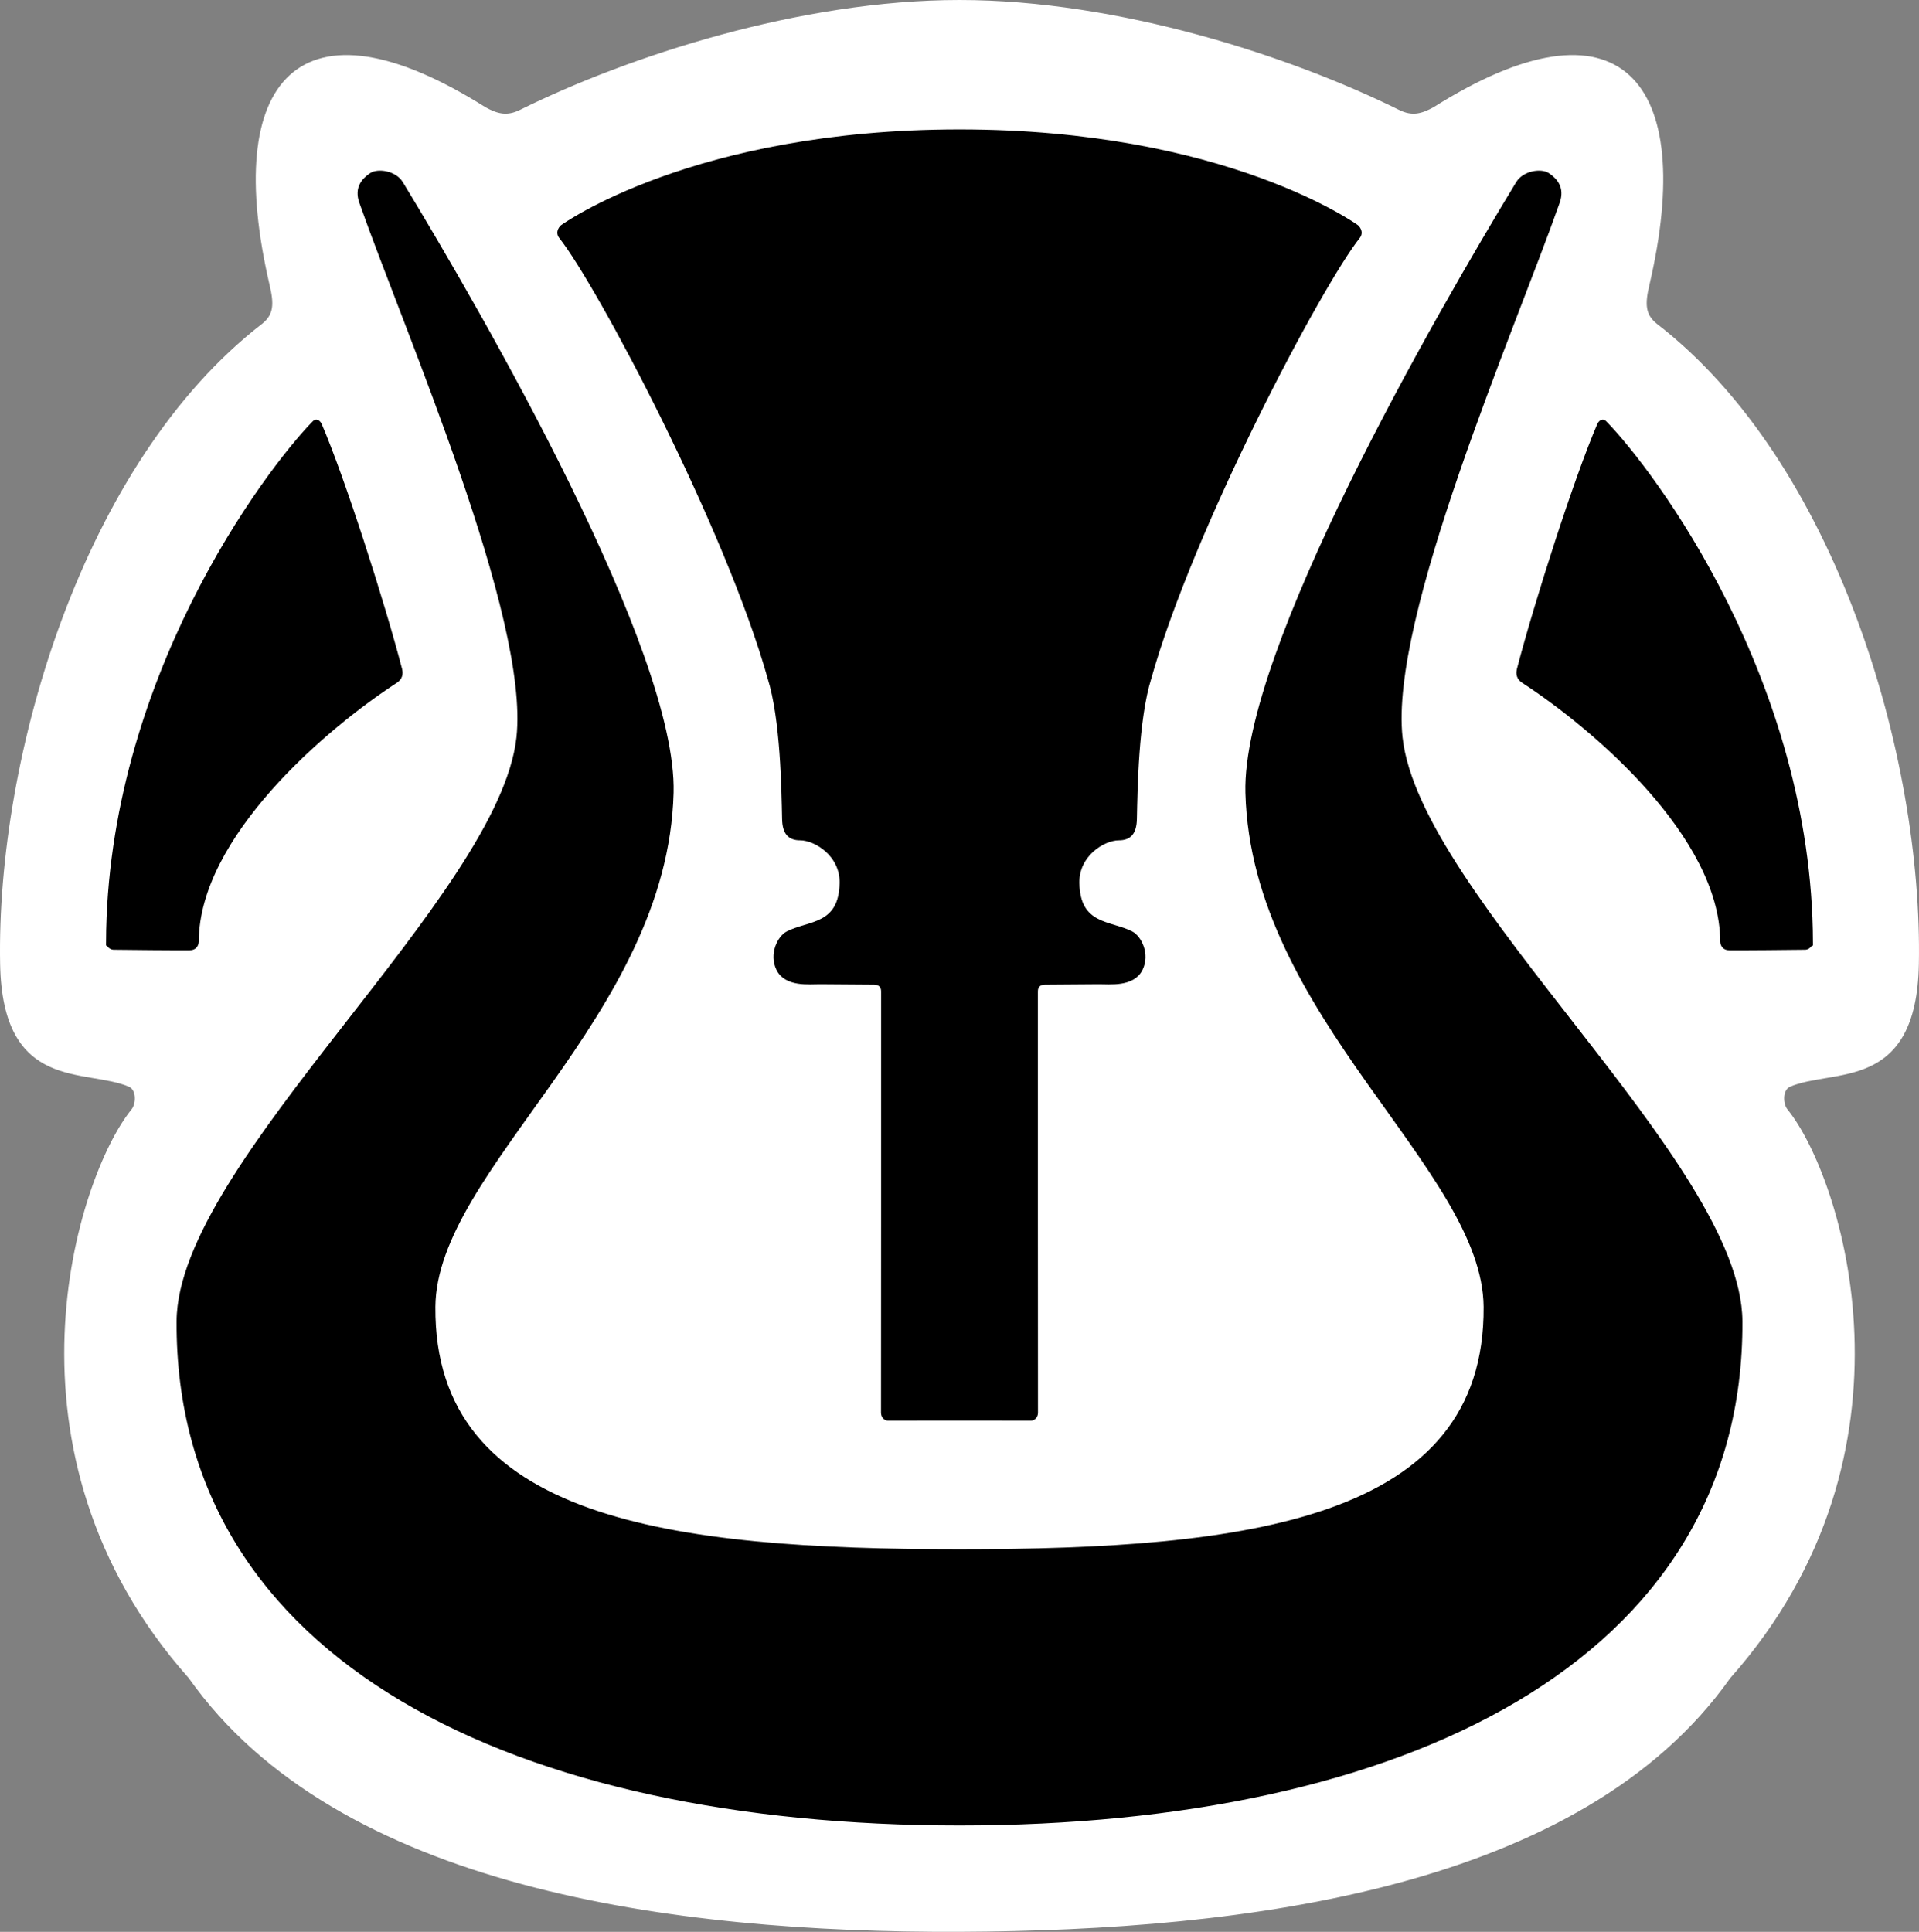
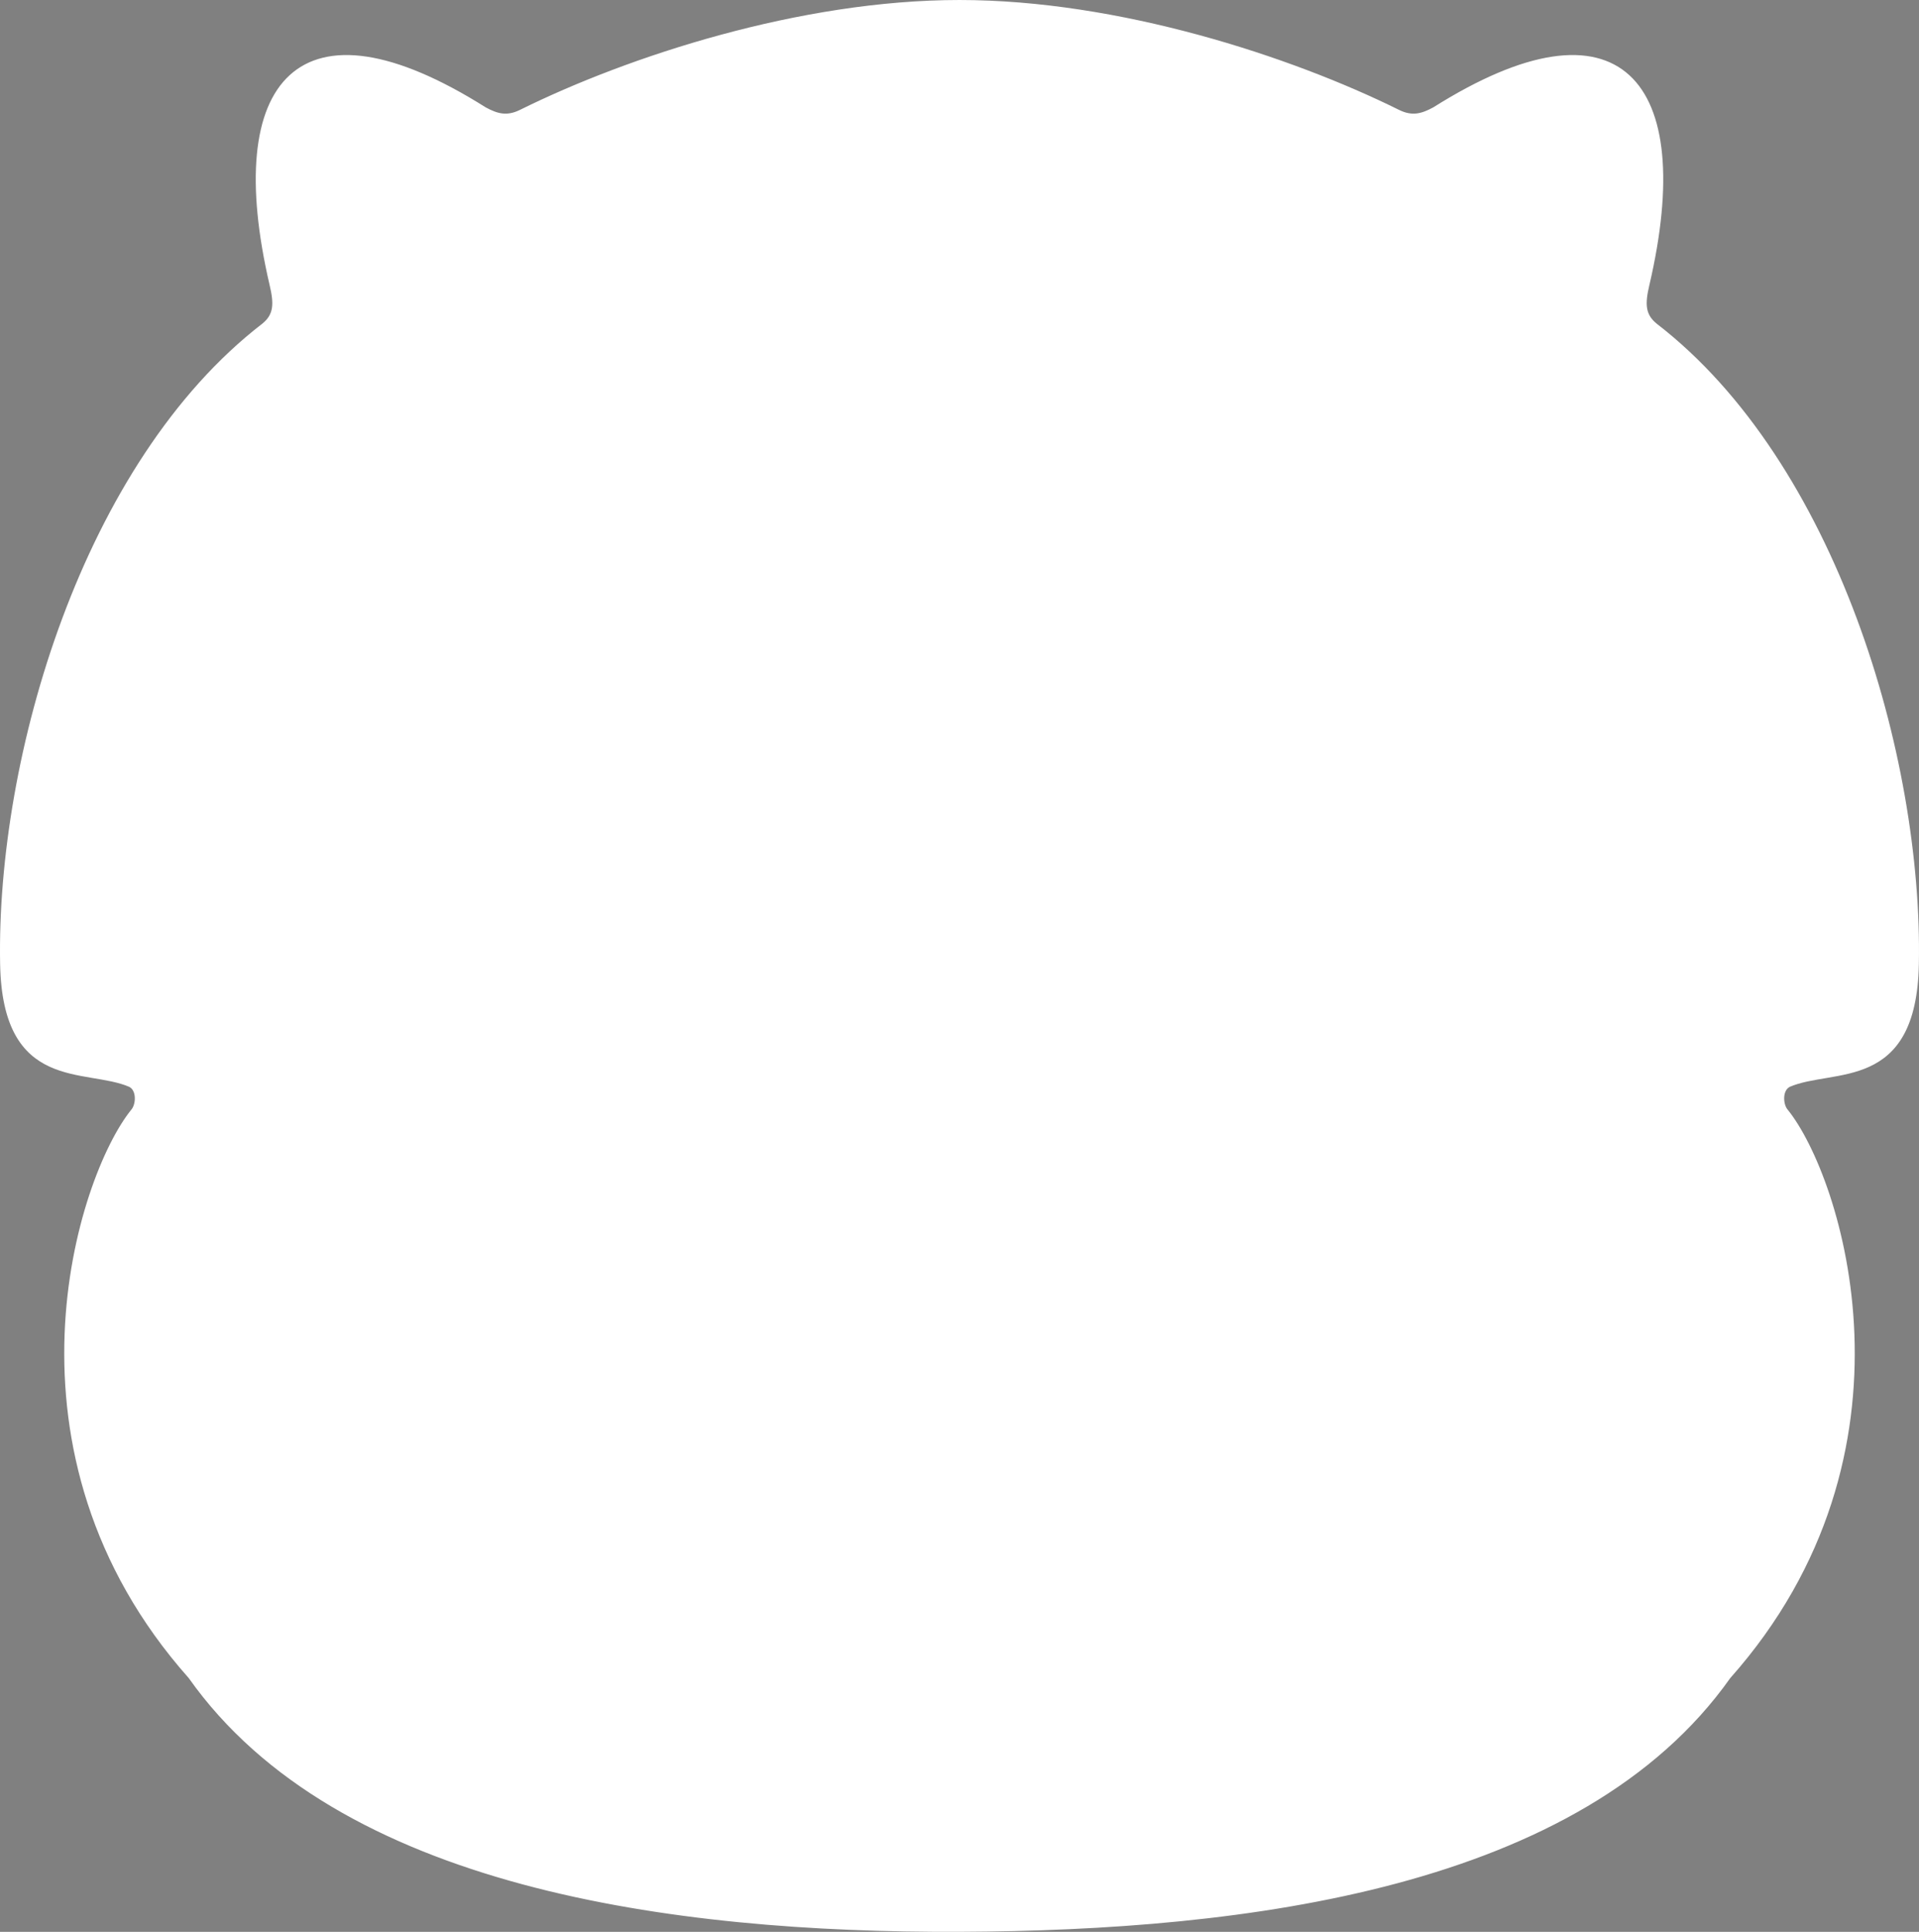
<svg xmlns="http://www.w3.org/2000/svg" version="1.1" width="600" height="604.027" viewBox="0 0 600 604.027">
  <rect x="0" y="0" width="600" height="604.027" fill="#808080" stroke="none" />
  <g transform="translate(-82.347,-5533.856)" id="Layer_1" style="display:none">
</g>
  <path d="m 300,603.521 c 89.868,-0.354 194.226,-13.587 240.581,-79.124 62.512,-70.378 34.757,-156.343 17.973,-177.123 -1.542,-1.743 -1.951,-6.468 0.821,-7.905 13.757,-5.955 39.336,1.782 40.085,-37.93 1.222,-64.771 -25.793,-156.65 -81.74,-199.808 -3.905,-3.124 -3.905,-6.716 -2.499,-12.652 14.839,-63.729 -8.875,-91.532 -66.825,-54.982 -3.749,2.031 -6.873,2.968 -11.246,0.781 -33.693,-16.681 -87.415,-34.278 -137.151,-34.278 -49.735,0 -103.458,17.597 -137.151,34.278 -4.373,2.187 -7.498,1.25 -11.246,-0.781 -57.949,-36.55 -81.663,-8.747 -66.825,54.982 1.406,5.936 1.406,9.528 -2.499,12.652 -55.946,43.159 -82.962,135.037 -81.74,199.808 0.749,39.712 26.328,31.976 40.085,37.93 2.772,1.437 2.363,6.162 0.821,7.905 -16.784,20.78 -44.539,106.745 17.973,177.123 46.356,65.537 150.714,79.478 240.582,79.124 z" style="fill:#ffffff;stroke:#ffffff;stroke-width:0.999" />
-   <path d="m 300,570.271 c 138.049,0 244.778,-50.861 244.288,-157.122 -0.228,-49.492 -100.812,-132.6 -106.262,-182.552 -4.127,-37.826 35.01,-127.162 49.157,-167.359 1.608,-4.568 -0.826,-7.109 -3.218,-8.704 -2.112,-1.408 -7.445,-0.689 -9.492,2.682 -25.319,41.695 -85.728,146.509 -84.582,190.638 1.816,69.933 74.158,117.406 74.474,160.755 0.49,67.208 -74.451,76.29 -164.364,76.29 -89.914,0 -164.855,-9.082 -164.364,-76.29 0.316,-43.349 72.657,-90.822 74.474,-160.755 1.146,-44.129 -59.264,-148.942 -84.582,-190.638 -2.047,-3.371 -7.38,-4.09 -9.492,-2.682 -2.392,1.595 -4.826,4.136 -3.218,8.704 14.147,40.198 53.284,129.534 49.157,167.359 -5.449,49.952 -106.033,133.06 -106.262,182.552 -0.49,106.261 106.238,157.122 244.288,157.122 z" style="stroke:#000000" />
-   <path d="m 300,443.674 c 0,0 18.676,0.018 22.447,0.018 0.635,0 1.589,-0.704 1.586,-1.979 -0.033,-13.743 -0.029,-102.71 -0.029,-131.744 0,-1.698 1.061,-2.577 2.664,-2.592 4.417,-0.041 13.116,-0.105 16.906,-0.124 3.459,-0.017 10.662,0.884 13.185,-4.195 2.347,-4.726 -0.375,-10.047 -2.997,-11.387 -6.747,-3.448 -16.538,-2.049 -16.78,-15.582 -0.159,-8.845 8.112,-13.841 12.83,-13.841 3.397,0 5.057,-1.799 5.149,-6.194 0.196,-9.375 0.507,-31.17 4.503,-43.958 13.187,-47.055 53.249,-122.782 65.269,-137.978 1.361,-1.72 -0.431,-3.286 -0.431,-3.286 0,0 -40.999,-29.869 -124.303,-29.869 -83.303,0 -124.303,29.869 -124.303,29.869 0,0 -1.792,1.566 -0.432,3.286 12.021,15.196 52.082,90.923 65.269,137.978 3.996,12.788 4.308,34.583 4.503,43.958 0.092,4.395 1.752,6.194 5.149,6.194 4.718,0 12.989,4.997 12.83,13.841 -0.243,13.533 -10.033,12.134 -16.781,15.582 -2.621,1.339 -5.344,6.661 -2.996,11.387 2.523,5.08 9.726,4.178 13.185,4.195 3.791,0.019 12.49,0.083 16.906,0.124 1.603,0.015 2.664,0.894 2.664,2.592 0,29.034 0.005,118.001 -0.029,131.744 -0.003,1.275 0.951,1.979 1.586,1.979 3.771,0 22.447,-0.018 22.447,-0.018 z" style="stroke:#000000" />
-   <path d="m 33.654,294.568 c 0.314,-81.755 49.458,-147.092 64.474,-162.475 0.655,-0.752 1.521,-0.352 2.009,0.708 7.256,16.855 19.726,55.819 25.098,76.492 0.356,1.538 0.023,2.704 -1.252,3.663 -22.496,14.597 -62.164,48.543 -62.332,81.362 -0.032,1.249 -0.756,2.323 -2.296,2.298 -7.713,0.031 -16.542,-0.075 -23.859,-0.158 -0.912,-0.017 -1.818,-0.865 -1.841,-1.889 z" style="stroke:#000000;stroke-width:0.999" />
-   <path d="m 566.346,294.568 c -0.314,-81.755 -49.458,-147.092 -64.474,-162.475 -0.656,-0.752 -1.521,-0.352 -2.009,0.708 -7.256,16.855 -19.726,55.819 -25.098,76.492 -0.356,1.538 -0.023,2.704 1.252,3.663 22.495,14.597 62.164,48.543 62.332,81.362 0.032,1.249 0.756,2.323 2.296,2.298 7.713,0.031 16.542,-0.075 23.859,-0.158 0.817,-0.033 1.847,-0.992 1.841,-1.889 z" style="stroke:#000000;stroke-width:0.999" />
</svg>